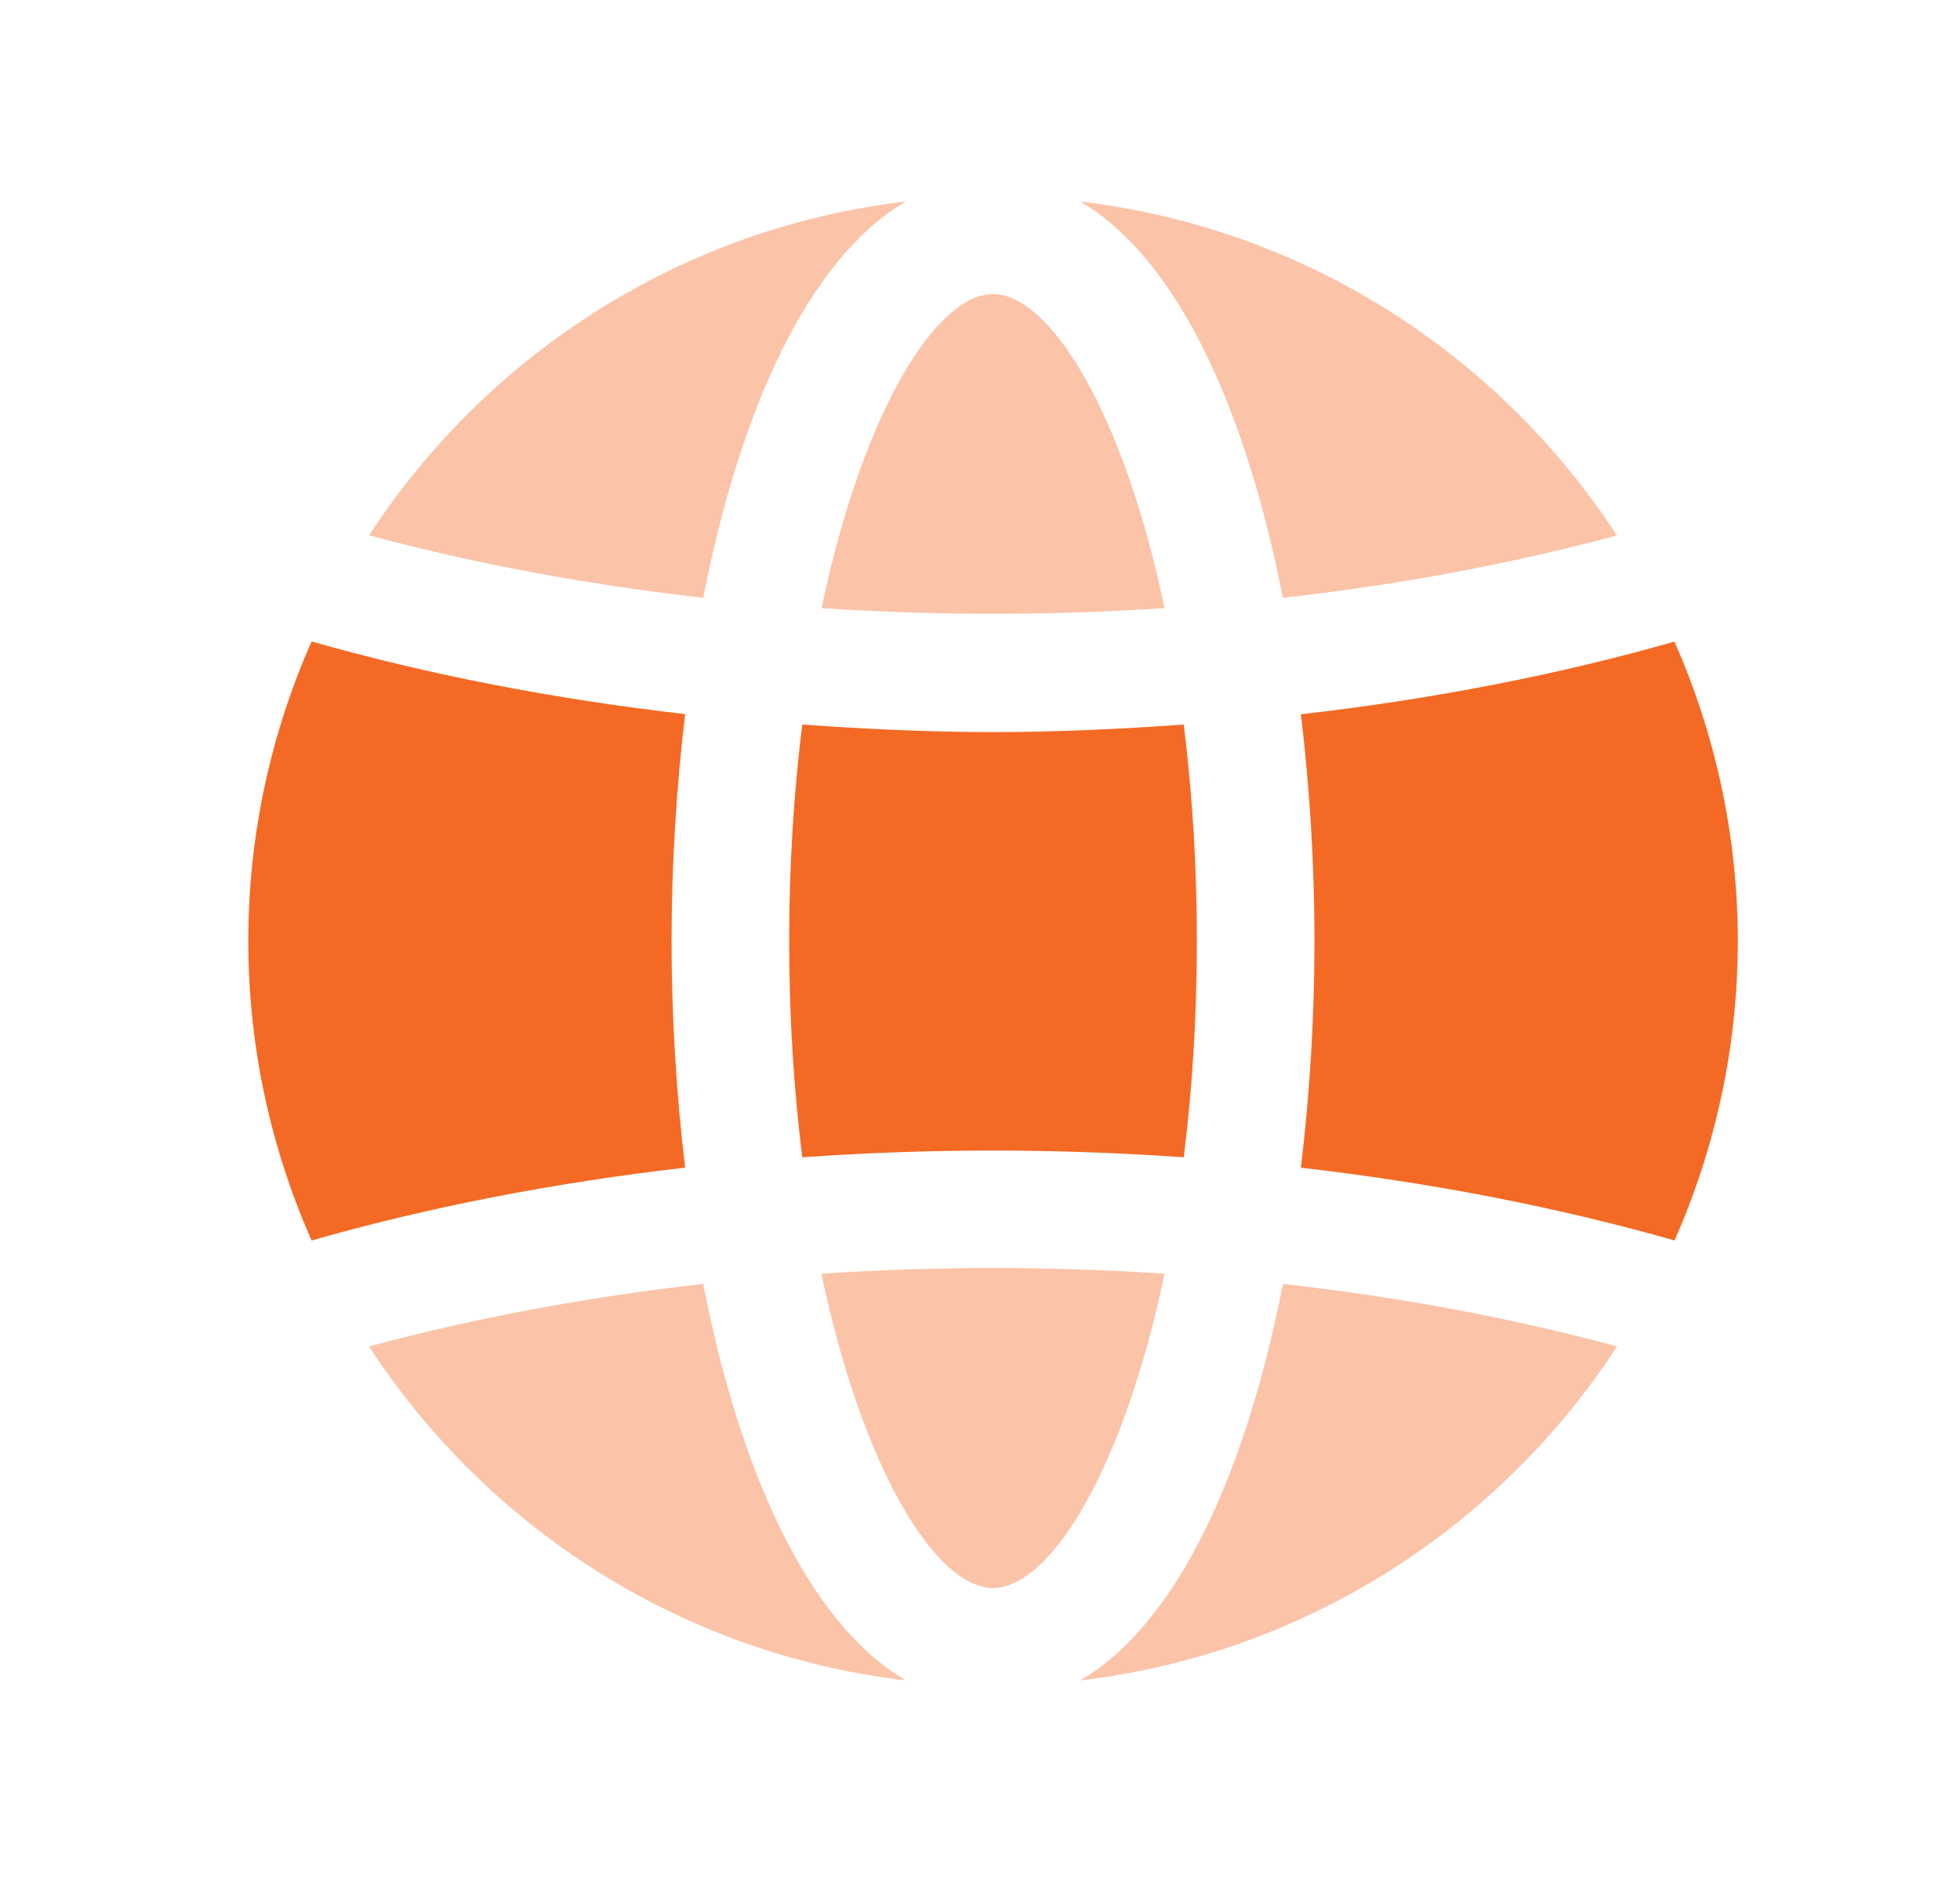
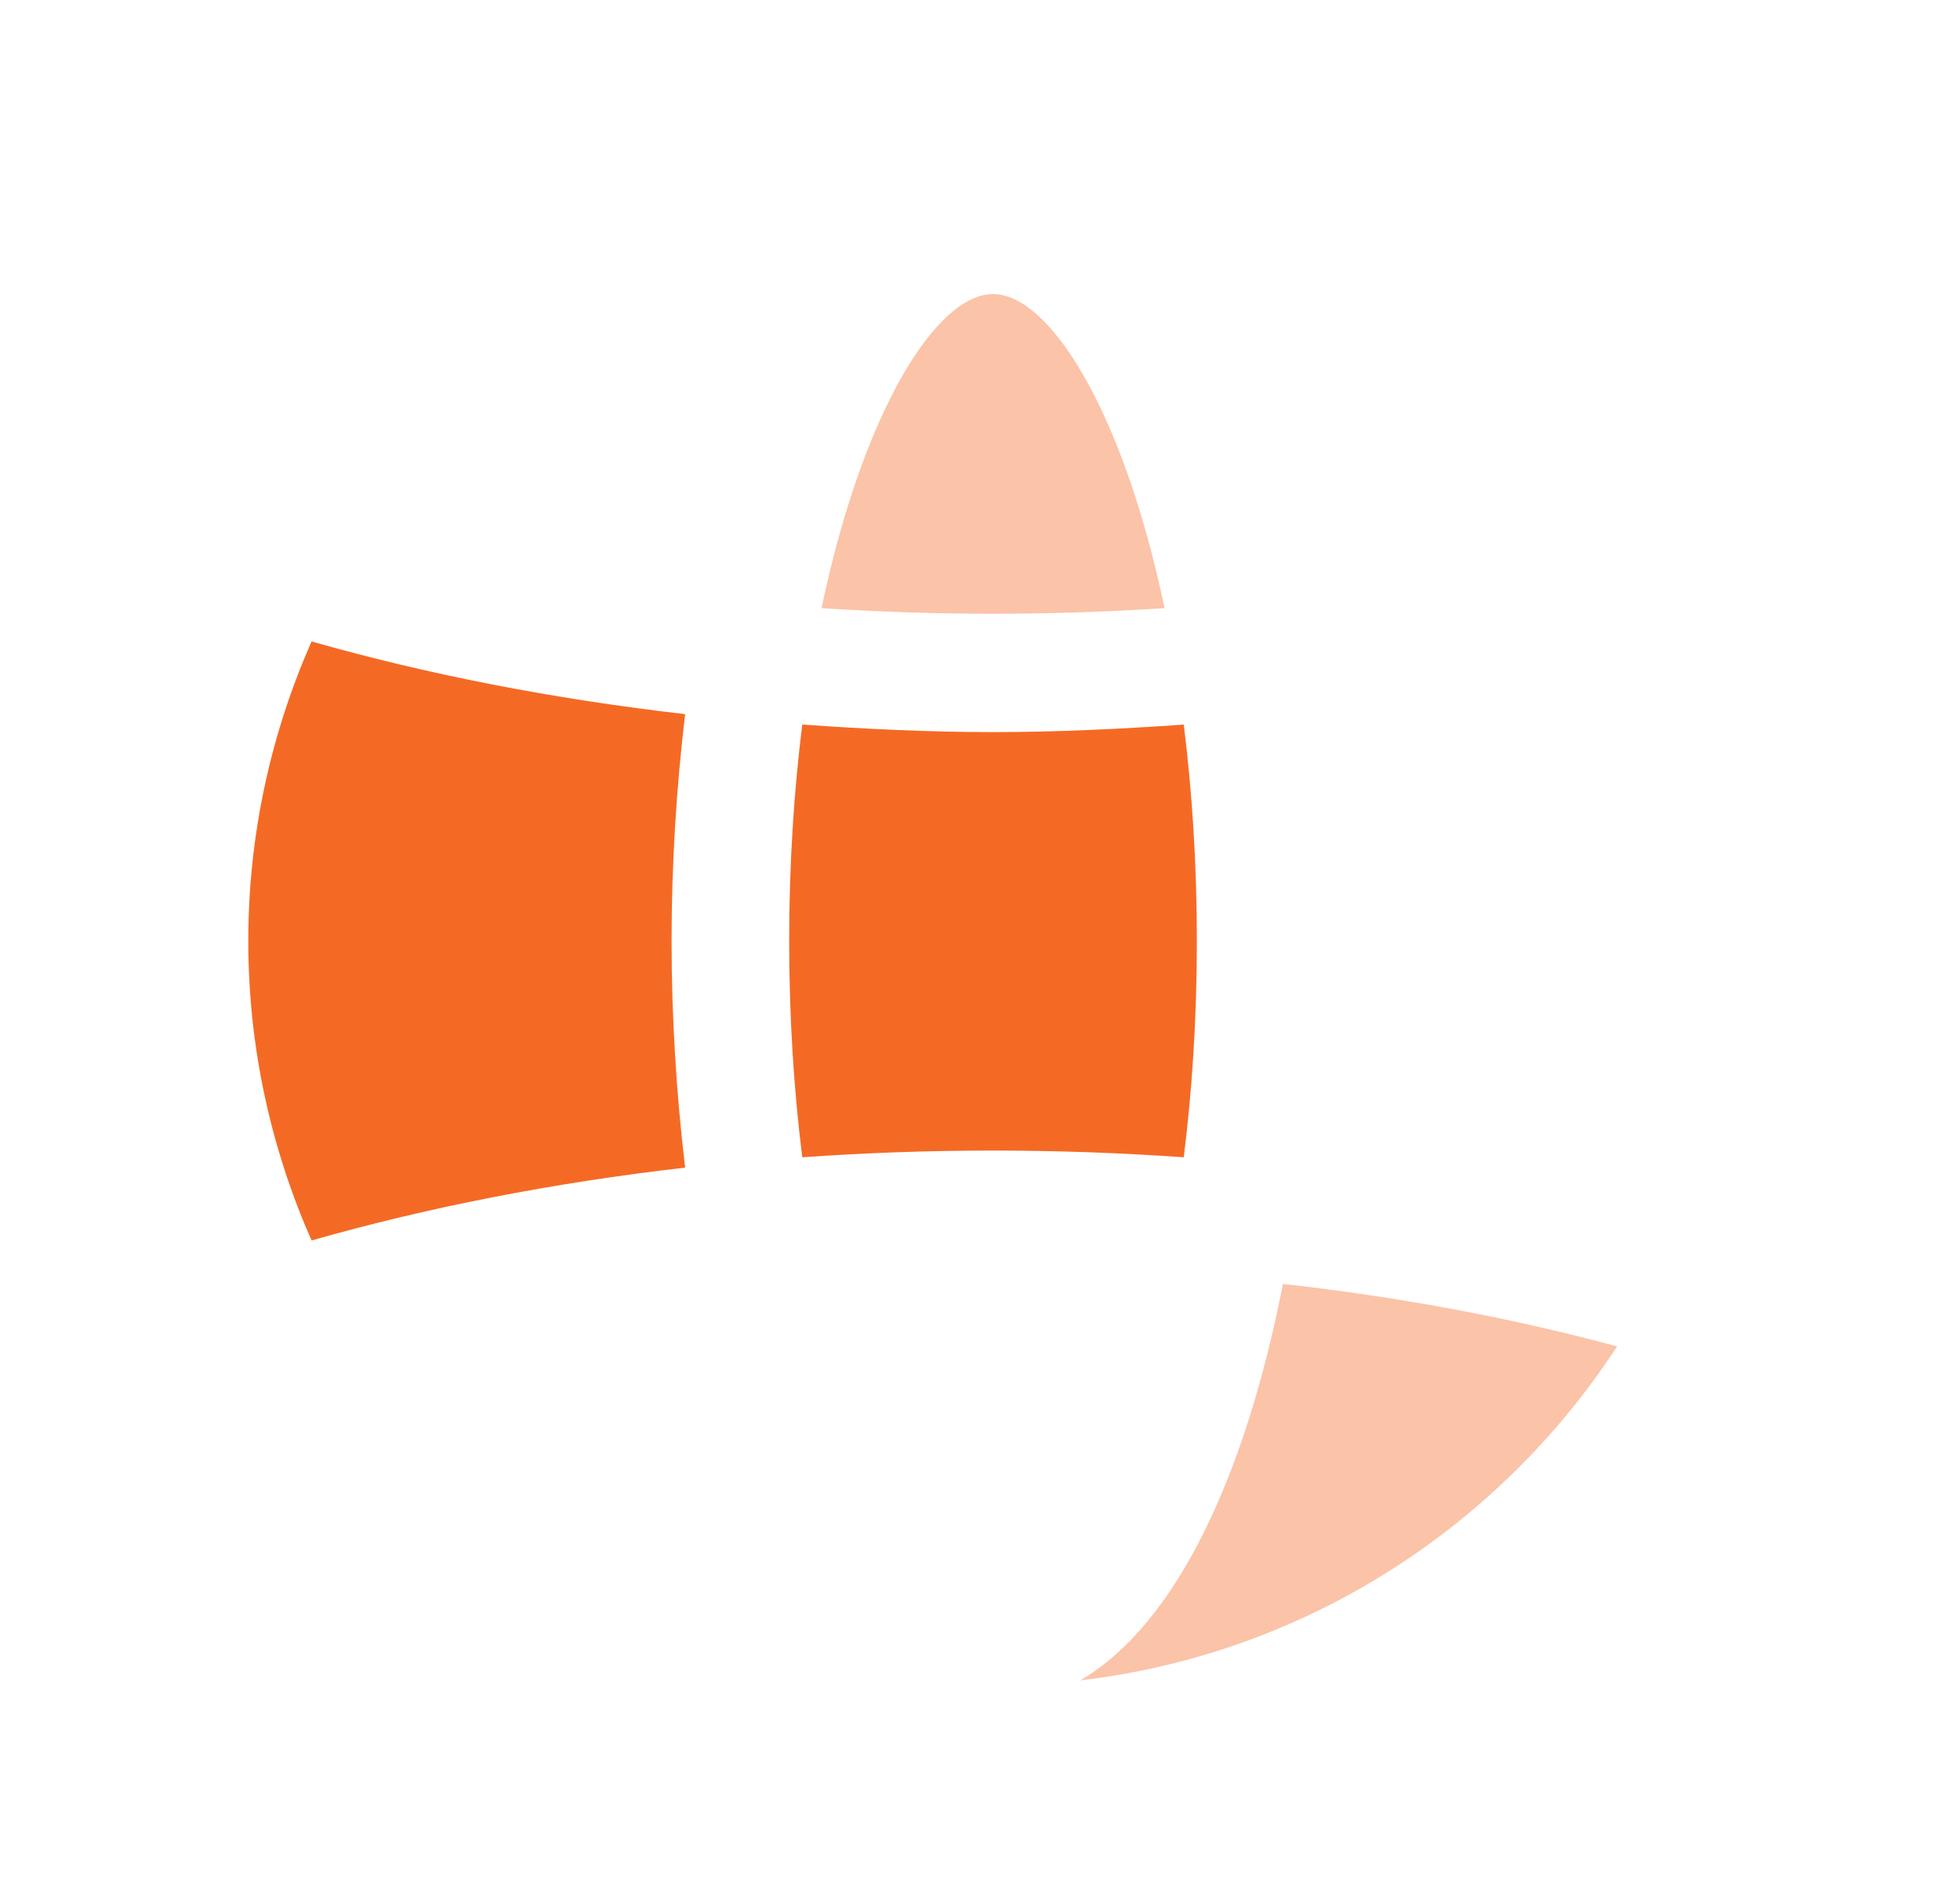
<svg xmlns="http://www.w3.org/2000/svg" width="25" height="24" viewBox="0 0 25 24" fill="none">
  <path fill-rule="evenodd" clip-rule="evenodd" d="M8.566 12C8.566 11.024 8.627 10.047 8.739 9.107C7.046 8.912 5.45 8.6 3.974 8.18C3.458 9.35 3.167 10.641 3.167 12C3.167 13.359 3.458 14.649 3.974 15.819C5.454 15.397 7.051 15.084 8.739 14.89C8.627 13.951 8.566 12.975 8.566 12Z" fill="#F46A25" />
-   <path fill-rule="evenodd" clip-rule="evenodd" d="M16.593 9.109C16.706 10.049 16.766 11.026 16.766 12.002C16.766 12.977 16.706 13.952 16.593 14.891C18.282 15.085 19.879 15.398 21.359 15.819C21.875 14.65 22.166 13.36 22.166 12.002C22.166 10.643 21.874 9.353 21.358 8.182C19.882 8.603 18.285 8.915 16.593 9.109Z" fill="#F46A25" />
  <path fill-rule="evenodd" clip-rule="evenodd" d="M10.233 9.24C10.128 10.083 10.066 11.004 10.066 12C10.066 12.995 10.128 13.916 10.233 14.758C11.85 14.644 13.477 14.644 15.099 14.758C15.204 13.916 15.266 12.995 15.266 12C15.266 11.004 15.204 10.083 15.099 9.24C14.288 9.297 13.476 9.336 12.664 9.336C11.852 9.336 11.041 9.297 10.233 9.24Z" fill="#F46A25" />
  <g opacity="0.4">
    <path fill-rule="evenodd" clip-rule="evenodd" d="M14.854 7.755C14.324 5.232 13.385 3.75 12.666 3.75C11.947 3.75 11.009 5.232 10.479 7.755C11.932 7.851 13.395 7.851 14.854 7.755Z" fill="#F46A25" />
-     <path fill-rule="evenodd" clip-rule="evenodd" d="M10.477 16.243C11.008 18.768 11.947 20.251 12.665 20.251C13.386 20.251 14.325 18.768 14.854 16.243C13.396 16.146 11.932 16.146 10.477 16.243Z" fill="#F46A25" />
    <path fill-rule="evenodd" clip-rule="evenodd" d="M16.364 16.373C15.898 18.758 15.028 20.699 13.779 21.429C16.645 21.093 19.121 19.478 20.626 17.17C19.297 16.811 17.871 16.542 16.364 16.373Z" fill="#F46A25" />
-     <path fill-rule="evenodd" clip-rule="evenodd" d="M8.969 16.373C7.462 16.543 6.036 16.812 4.707 17.171C6.212 19.479 8.688 21.093 11.554 21.429C10.305 20.698 9.435 18.758 8.969 16.373Z" fill="#F46A25" />
-     <path fill-rule="evenodd" clip-rule="evenodd" d="M8.97 7.623C9.435 5.24 10.306 3.3 11.553 2.57C8.688 2.906 6.213 4.52 4.708 6.826C6.034 7.184 7.46 7.453 8.97 7.623Z" fill="#F46A25" />
-     <path fill-rule="evenodd" clip-rule="evenodd" d="M16.363 7.624C17.873 7.454 19.299 7.185 20.624 6.828C19.12 4.521 16.644 2.907 13.778 2.57C15.027 3.301 15.897 5.24 16.363 7.624Z" fill="#F46A25" />
  </g>
</svg>